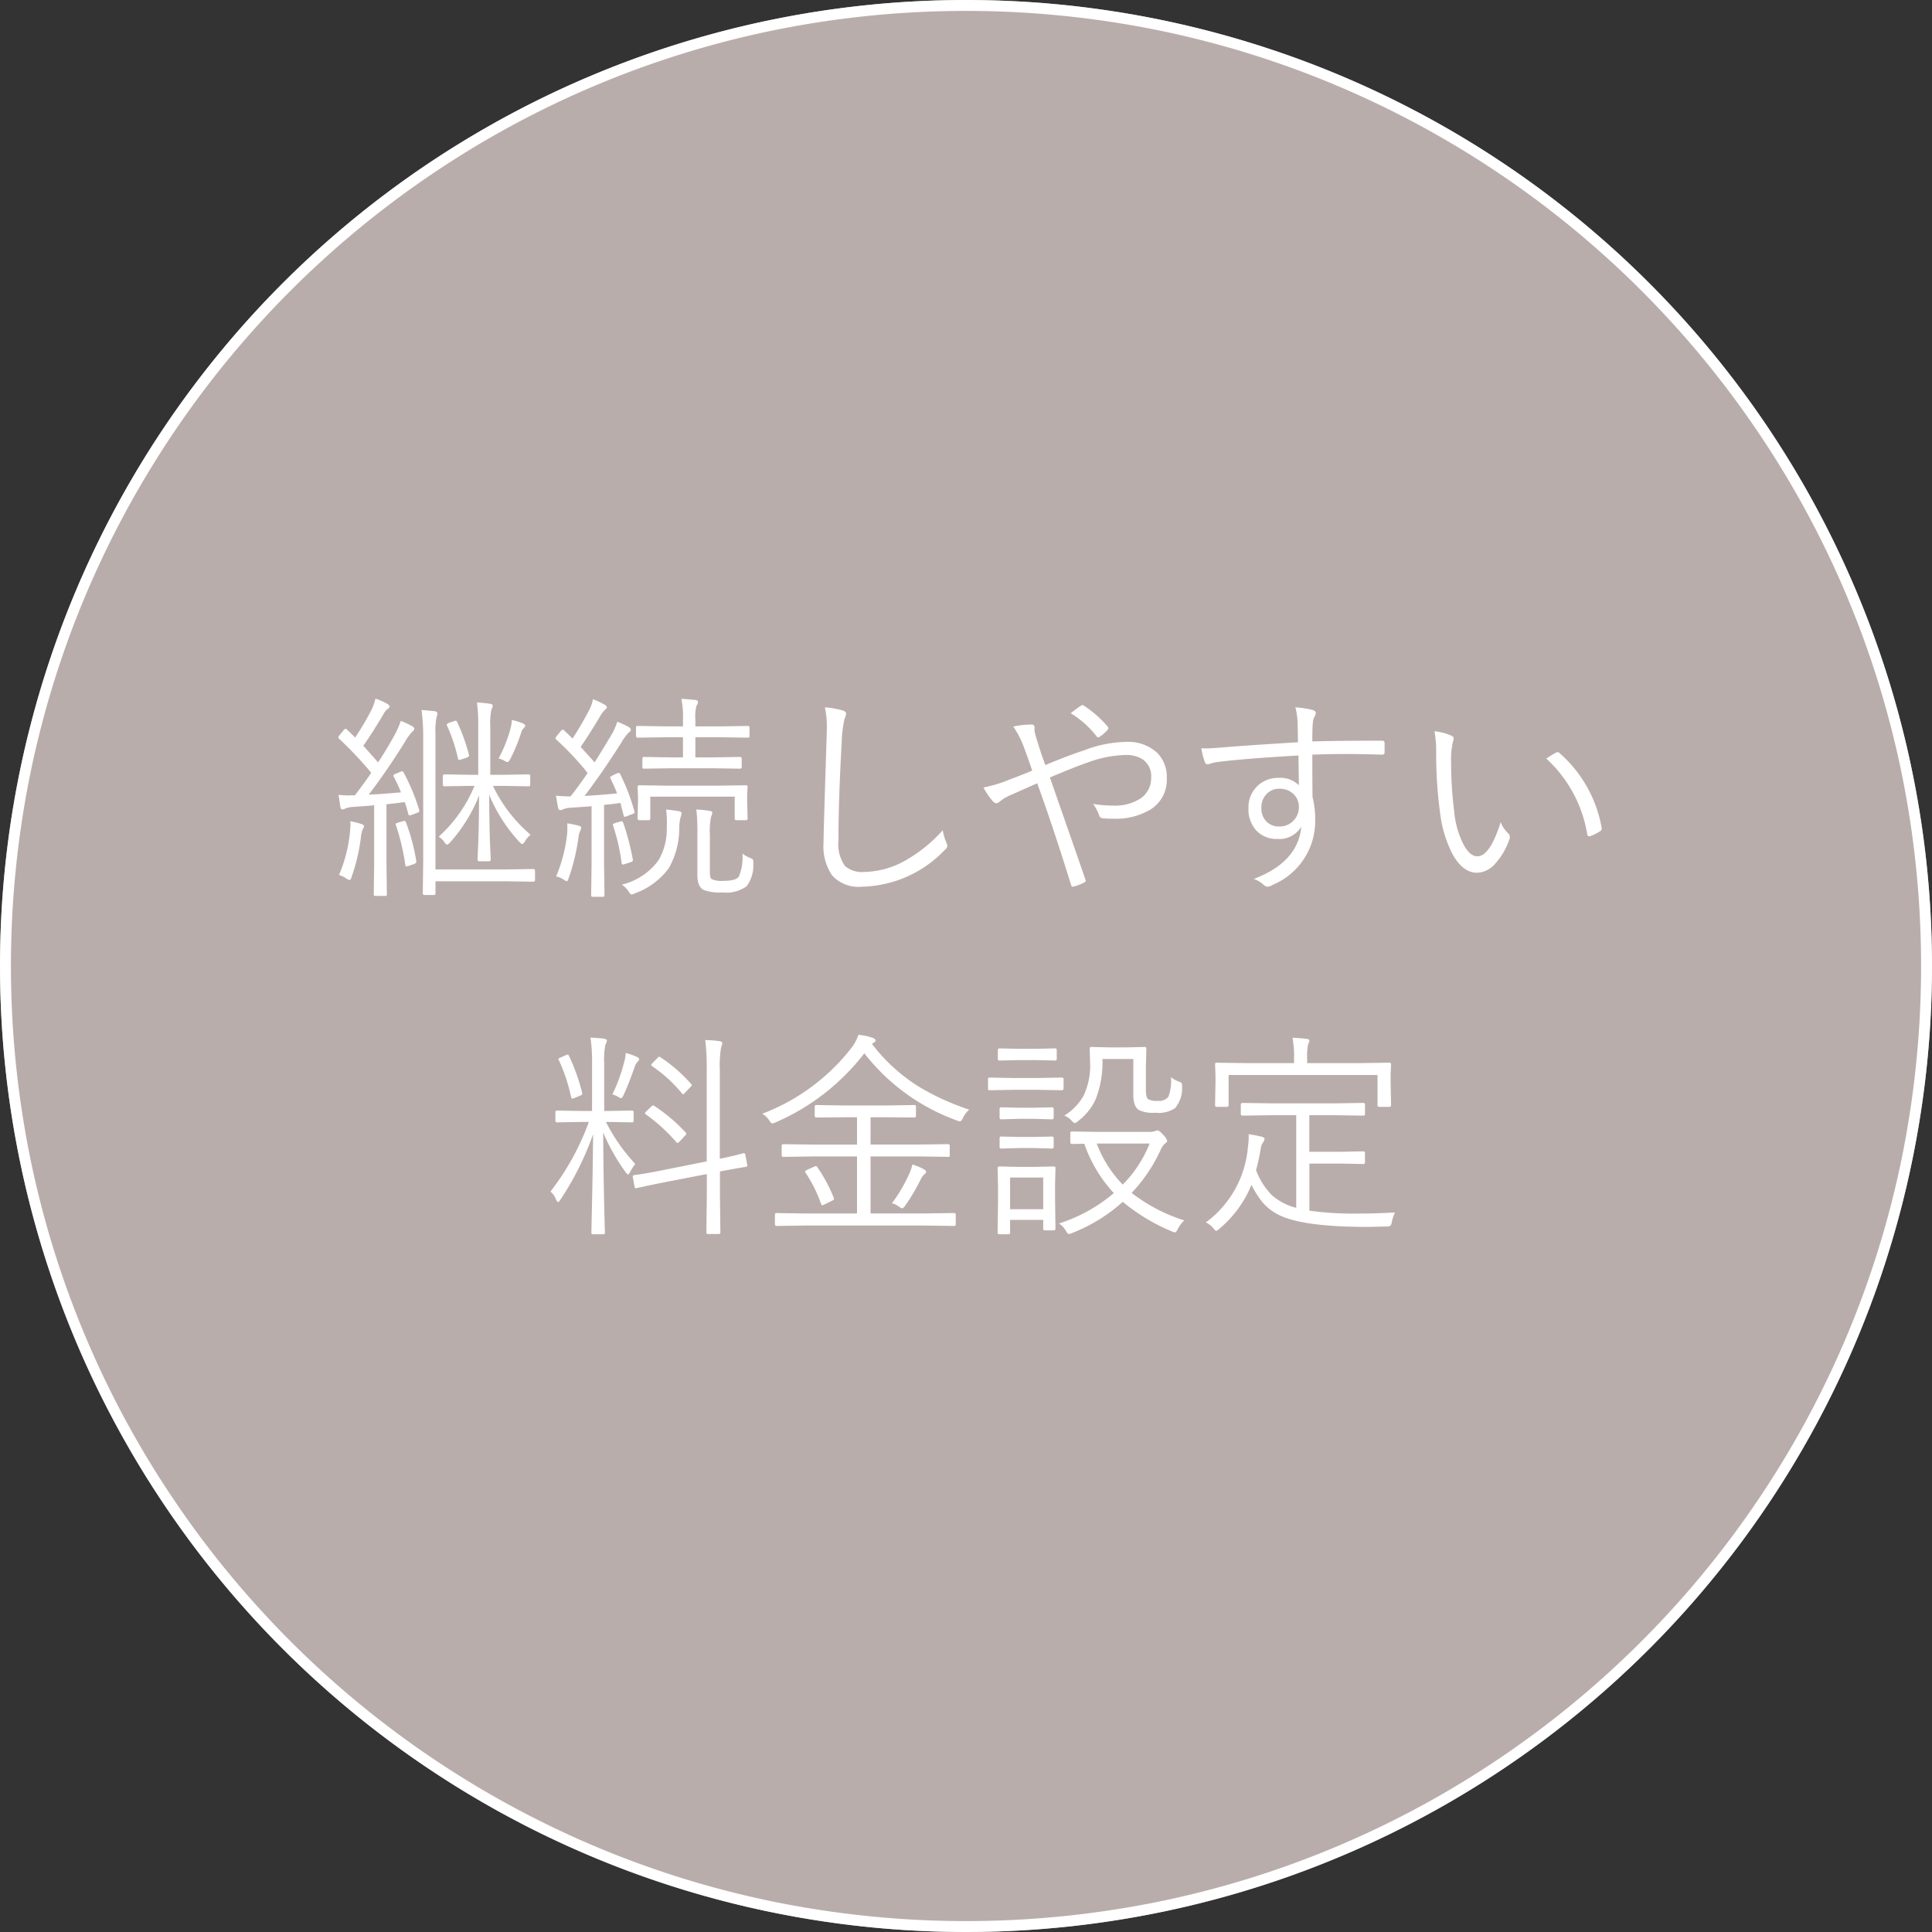
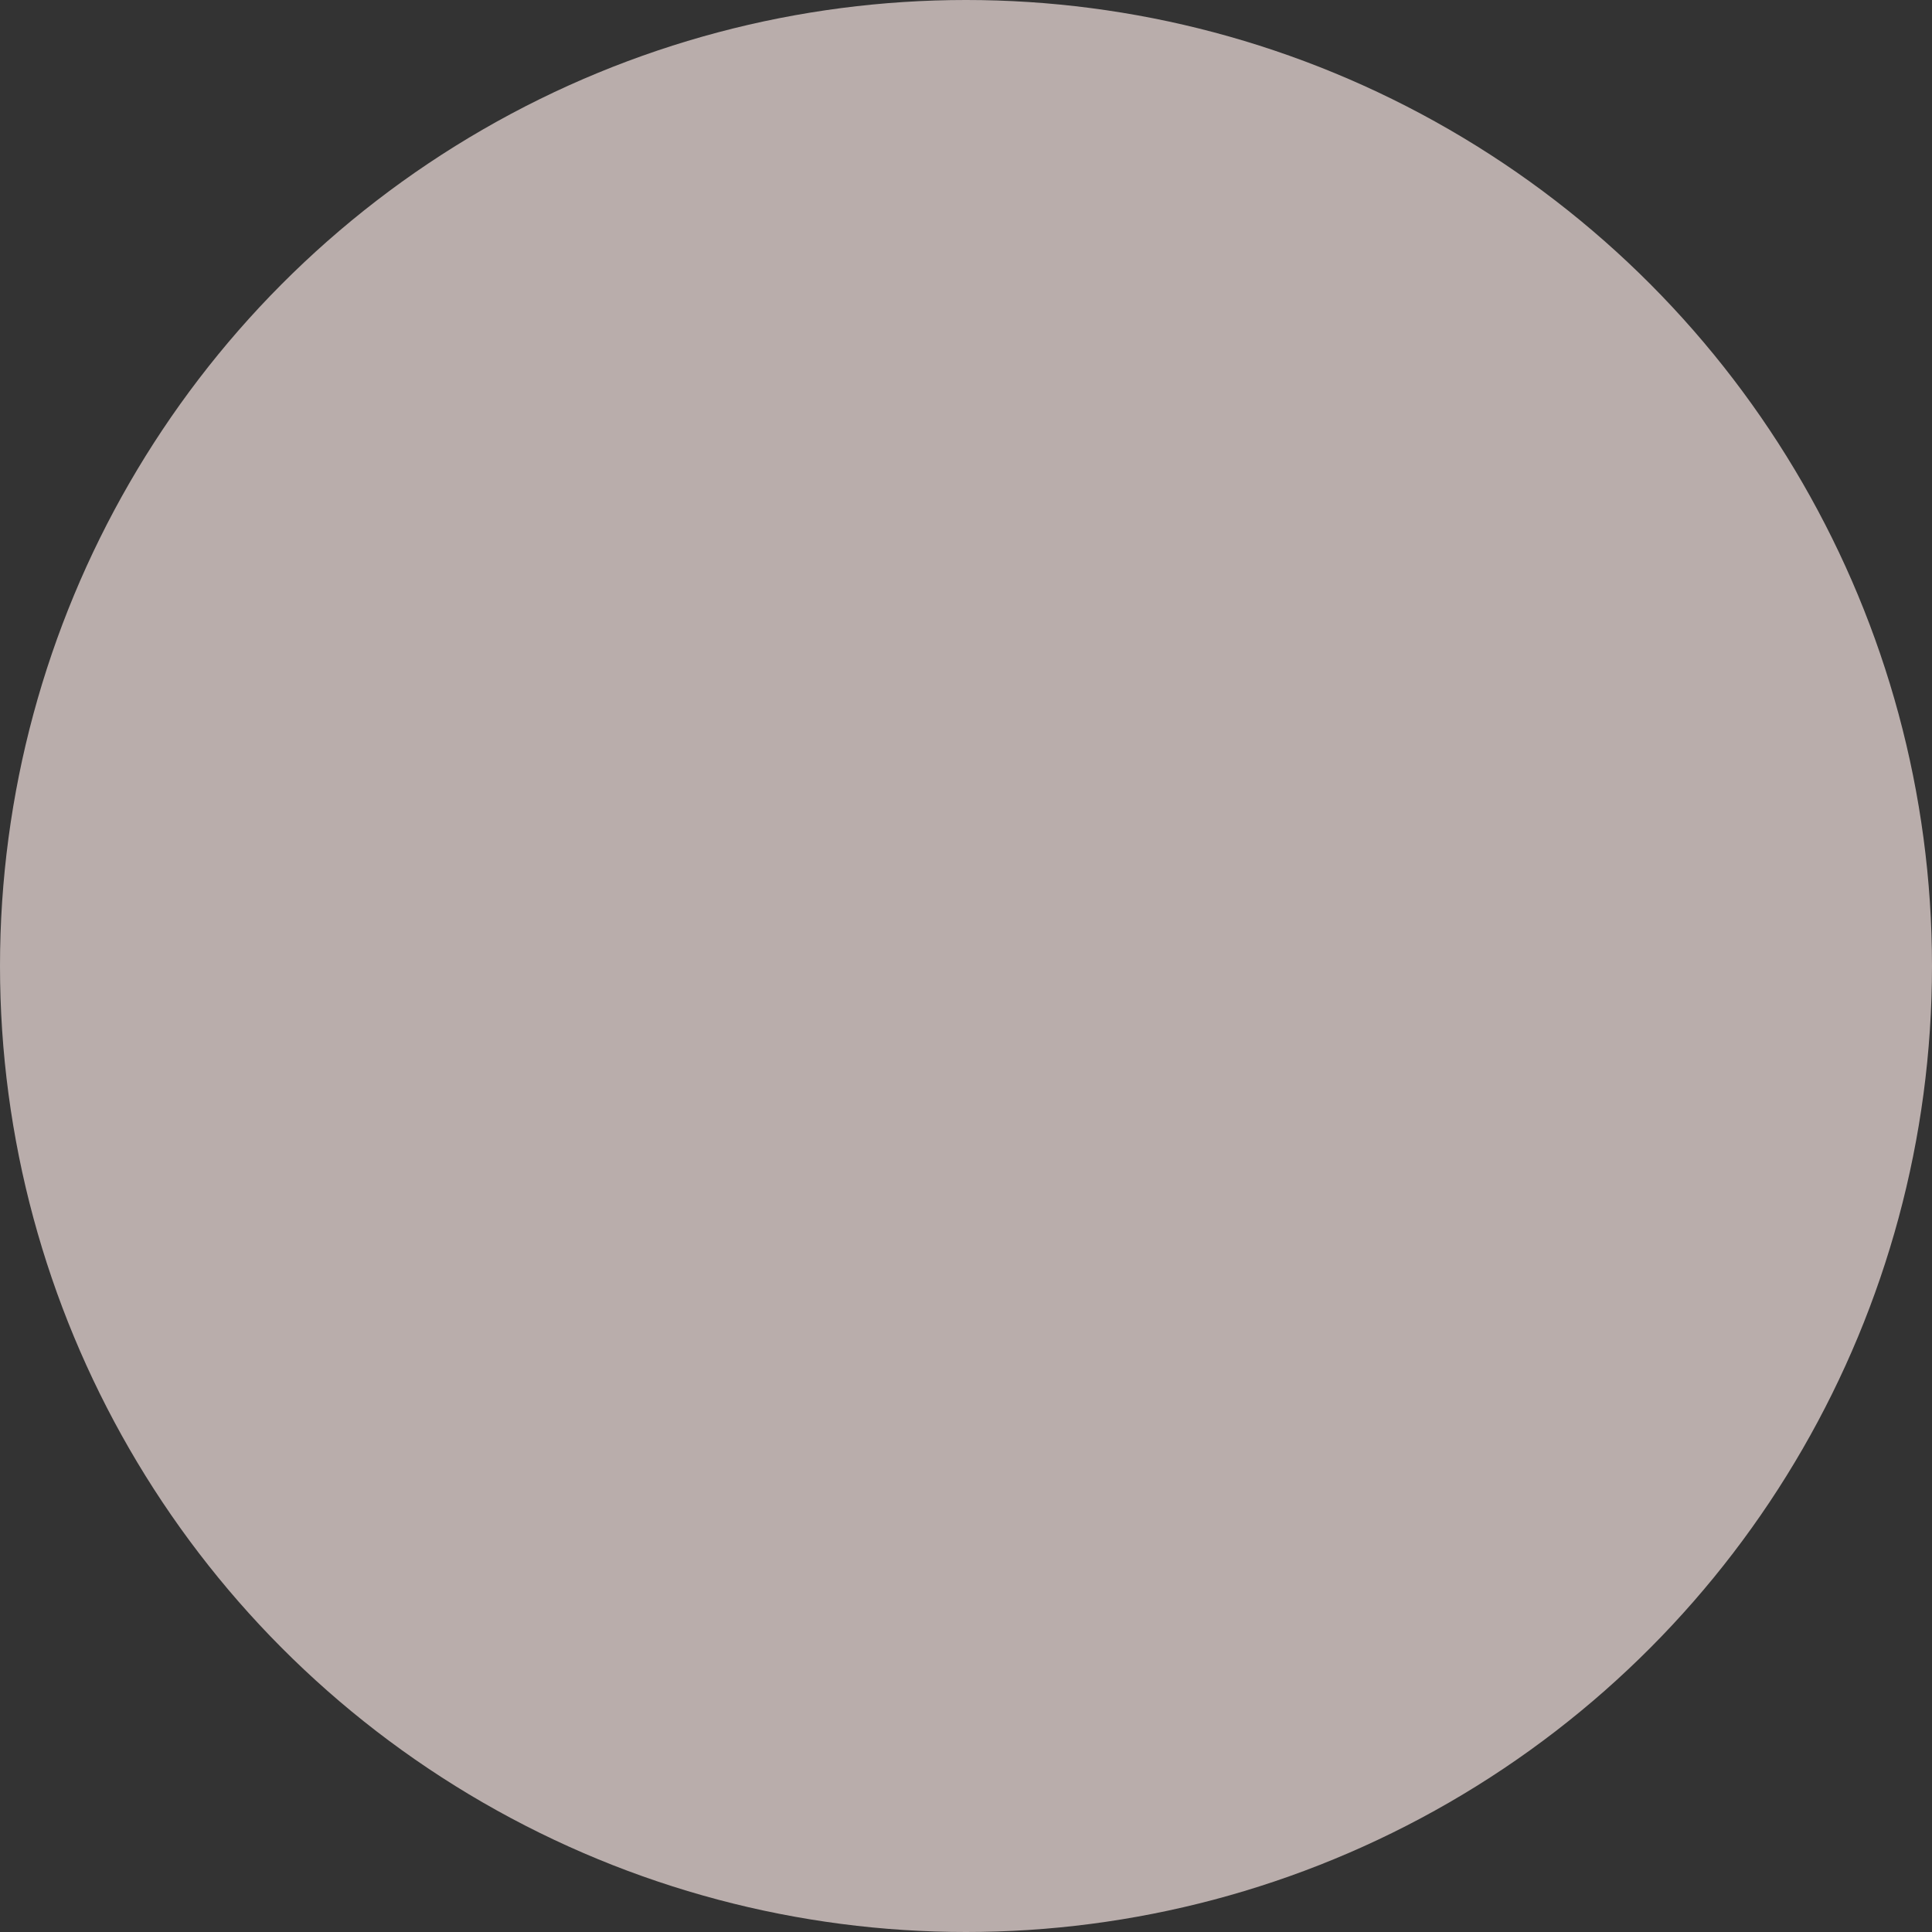
<svg xmlns="http://www.w3.org/2000/svg" width="177" height="177" viewBox="0 0 177 177">
  <rect x="0" y="0" width="177" height="177" fill="#333333" stroke="none" />
  <g id="グループ_54" data-name="グループ 54" transform="translate(-839 -526)">
    <circle id="楕円形_6" data-name="楕円形 6" cx="88.5" cy="88.5" r="88.5" transform="translate(839 526)" fill="#b9adab" />
-     <path id="楕円形_6_-_アウトライン" data-name="楕円形 6 - アウトライン" d="M88.5,1A88.152,88.152,0,0,0,70.865,2.778,87.016,87.016,0,0,0,39.579,15.943a87.758,87.758,0,0,0-31.7,38.5,87.052,87.052,0,0,0-5.1,16.423,88.363,88.363,0,0,0,0,35.271,87.016,87.016,0,0,0,13.165,31.286,87.758,87.758,0,0,0,38.5,31.7,87.052,87.052,0,0,0,16.423,5.1,88.363,88.363,0,0,0,35.271,0,87.016,87.016,0,0,0,31.286-13.165,87.758,87.758,0,0,0,31.7-38.5,87.052,87.052,0,0,0,5.1-16.423,88.363,88.363,0,0,0,0-35.271,87.016,87.016,0,0,0-13.165-31.286,87.758,87.758,0,0,0-38.5-31.7,87.052,87.052,0,0,0-16.423-5.1A88.152,88.152,0,0,0,88.5,1m0-1A88.5,88.5,0,1,1,0,88.5,88.5,88.5,0,0,1,88.5,0Z" transform="translate(839 526)" fill="#fff" />
-     <path id="パス_106" data-name="パス 106" d="M-50.894-6.465a.419.419,0,0,1,.02.107q0,.1-.234.176l-.439.166a.855.855,0,0,1-.225.059q-.088,0-.117-.146-.205-.723-.322-1.074-.5.068-1.68.2v5.342l.039,2.92q0,.137-.156.137H-54.9q-.156,0-.156-.137l.039-2.92V-6.885q-.6.059-1.885.146a2.386,2.386,0,0,0-.771.156A.688.688,0,0,1-57.9-6.5q-.186,0-.215-.254l-.166-1.084q.537.049.928.049.205,0,.371-.01h.205q.84-1.1,1.494-2.061a34.636,34.636,0,0,0-2.939-3.115.214.214,0,0,1-.078-.127.571.571,0,0,1,.137-.234l.342-.42q.127-.137.186-.137a.2.2,0,0,1,.117.059l.762.742a25.684,25.684,0,0,0,1.436-2.422,4.62,4.62,0,0,0,.42-1.143,6.389,6.389,0,0,1,1.084.479q.205.117.205.244t-.156.215a1.273,1.273,0,0,0-.361.42q-1.045,1.777-1.885,2.959l1.357,1.523q.674-1.006,1.5-2.48a7.761,7.761,0,0,0,.576-1.318,7.844,7.844,0,0,1,1.035.479q.205.117.205.244a.34.34,0,0,1-.176.254,4.551,4.551,0,0,0-.664.918q-1.7,2.725-3.34,4.863,1.182-.049,2.959-.215A11.912,11.912,0,0,0-53.228-9.5a.23.23,0,0,1-.029-.1q0-.088.225-.176l.4-.166A.517.517,0,0,1-52.446-10q.068,0,.117.1A18.655,18.655,0,0,1-50.894-6.465ZM-40.679-4.18a2.192,2.192,0,0,0-.537.615q-.127.225-.225.225-.078,0-.244-.156a14.517,14.517,0,0,1-2.793-4.346q.01,2.676.078,4.561.02.361.049,1.006.01.273.01.352,0,.166-.156.166h-.889q-.156,0-.156-.166,0-.059.029-.771.1-2.109.107-5.088a14.31,14.31,0,0,1-2.676,4.326q-.186.176-.264.176t-.234-.225a1.767,1.767,0,0,0-.527-.5,12.856,12.856,0,0,0,3.281-4.658h-.42l-2.314.039q-.166,0-.166-.137v-.8q0-.156.166-.156l2.314.039h.762v-4.346A15.374,15.374,0,0,0-45.6-16.3a10.221,10.221,0,0,1,1.182.117q.264.029.264.186a.726.726,0,0,1-.117.332A6.1,6.1,0,0,0-44.38-14.1v4.424H-43.2l2.314-.039q.166,0,.166.156v.8q0,.137-.166.137L-43.2-8.662h-.937A13.506,13.506,0,0,0-40.679-4.18Zm.4,4.141q0,.156-.166.156l-2.5-.039H-49.4v1.1a.138.138,0,0,1-.156.156h-.85a.138.138,0,0,1-.156-.156l.039-2.783V-13.008a19.062,19.062,0,0,0-.156-2.6q.723.039,1.24.117.215.029.215.205a1.345,1.345,0,0,1-.078.342,6.544,6.544,0,0,0-.1,1.553V-1.006h6.455l2.5-.039q.166,0,.166.156ZM-55.942-4.98a.437.437,0,0,1-.1.244A2.286,2.286,0,0,0-56.226-4a17.336,17.336,0,0,1-.859,3.682q-.078.283-.2.283a1.242,1.242,0,0,1-.283-.137A2.4,2.4,0,0,0-58.237-.5a13.137,13.137,0,0,0,.977-3.682,8.15,8.15,0,0,0,.068-.947q0-.127-.01-.293a7.553,7.553,0,0,1,.977.244Q-55.942-5.088-55.942-4.98Zm4.785,3.223v.068q0,.107-.205.186l-.479.166a1.034,1.034,0,0,1-.215.049q-.088,0-.107-.146a20.831,20.831,0,0,0-.859-3.623.3.3,0,0,1-.029-.1q0-.068.234-.146l.42-.117a.639.639,0,0,1,.156-.039q.068,0,.127.117A17.971,17.971,0,0,1-51.157-1.758Zm9.98-12.4q0,.059-.137.205a.973.973,0,0,0-.244.439,16.358,16.358,0,0,1-.977,2.373q-.186.3-.264.3a.643.643,0,0,1-.244-.1,2.046,2.046,0,0,0-.576-.234,12.641,12.641,0,0,0,1.1-2.764A4.256,4.256,0,0,0-42.4-14.7a5.713,5.713,0,0,1,1.016.322Q-41.177-14.287-41.177-14.16Zm-5.166,2.617a.419.419,0,0,1,.02.107q0,.1-.254.2L-47-11.1a.76.76,0,0,1-.215.059q-.1,0-.127-.146a15.063,15.063,0,0,0-.977-2.949.261.261,0,0,1-.049-.127q0-.088.205-.176l.42-.137a.672.672,0,0,1,.205-.059q.068,0,.117.117A16.451,16.451,0,0,1-46.343-11.543Zm15.166,5.205a.414.414,0,0,1,.02.1q0,.088-.205.156l-.479.186a.886.886,0,0,1-.225.068q-.059,0-.1-.146L-32.456-7.1q-.781.117-1.5.176v5.361l.039,2.92q0,.146-.156.146h-.908q-.156,0-.156-.146l.039-2.92V-6.8q-.674.059-1.9.137a2.112,2.112,0,0,0-.752.166.548.548,0,0,1-.225.059q-.137,0-.2-.244l-.186-1.084q.693.068,1.182.068h.156q.928-1.191,1.563-2.148A27.109,27.109,0,0,0-38.325-12.9a.214.214,0,0,1-.078-.127.571.571,0,0,1,.137-.234l.322-.4q.146-.156.205-.156a.2.2,0,0,1,.117.059l.781.762A29.945,29.945,0,0,0-35.3-15.645a3.5,3.5,0,0,0,.332-.957,7.608,7.608,0,0,1,1.064.5q.205.117.205.244,0,.088-.156.215a2.338,2.338,0,0,0-.43.547q-1.055,1.777-1.816,2.861l1.279,1.416q.449-.693,1.66-2.715a6.874,6.874,0,0,0,.42-1.006,8.019,8.019,0,0,1,1.064.5.3.3,0,0,1,.176.244q0,.117-.176.234a4.128,4.128,0,0,0-.664.889q-1.709,2.705-3.4,4.932,1.963-.117,2.979-.234-.244-.645-.6-1.357a.24.24,0,0,1-.039-.107q0-.059.234-.176l.381-.186a.6.6,0,0,1,.176-.049.145.145,0,0,1,.127.1A18.582,18.582,0,0,1-31.177-6.338Zm10.547-6.9a.138.138,0,0,1-.156.156l-2.637-.039h-2.168v1.846h1.6l2.48-.039q.166,0,.166.156v.762q0,.156-.166.156l-2.48-.039h-3.818l-2.5.039q-.137,0-.137-.156v-.762q0-.156.137-.156l2.5.039h1.084v-1.846h-1.5l-2.637.039q-.166,0-.166-.156v-.781q0-.137.166-.137l2.637.039h1.5v-.537a8.292,8.292,0,0,0-.146-1.982q.449.02,1.26.1.264.029.264.166a.671.671,0,0,1-.137.352,3.925,3.925,0,0,0-.107,1.279v.625h2.168l2.637-.039q.156,0,.156.137Zm-.176,7.559q0,.156-.166.156h-.859a.138.138,0,0,1-.156-.156v-2h-7.734v2q0,.156-.137.156h-.859q-.166,0-.166-.156l.039-1.641v-.42l-.039-.781q0-.2.156-.2l2.627.039h4.492l2.646-.039a.138.138,0,0,1,.156.156l-.039.7v.537Zm.527,4.1A3.293,3.293,0,0,1-20.884.527,3.17,3.17,0,0,1-23.1,1.1,4.334,4.334,0,0,1-24.819.879q-.586-.3-.586-1.357V-4.3A17.49,17.49,0,0,0-25.5-6.5a10.579,10.579,0,0,1,1.2.127q.264.029.264.176a1.681,1.681,0,0,1-.127.4,7.117,7.117,0,0,0-.1,1.621v3.4q0,.576.176.664A2.294,2.294,0,0,0-23,.039q1.133,0,1.4-.4a4.617,4.617,0,0,0,.322-2.1,2.5,2.5,0,0,0,.664.381q.264.107.3.186A.726.726,0,0,1-20.278-1.582Zm-6.572-4.58a1.809,1.809,0,0,1-.1.381,4.4,4.4,0,0,0-.117,1.025,7.33,7.33,0,0,1-.967,3.643,6.7,6.7,0,0,1-3.1,2.295,1.106,1.106,0,0,1-.3.1q-.107,0-.273-.283a2.081,2.081,0,0,0-.625-.615A5.875,5.875,0,0,0-28.96-1.855a5.662,5.662,0,0,0,.752-2.92q.01-.391.01-.605A8.458,8.458,0,0,0-28.267-6.5q.7.078,1.094.146Q-26.851-6.3-26.851-6.162Zm-9.2,1.318a.618.618,0,0,1-.078.264,1.883,1.883,0,0,0-.166.6,18.679,18.679,0,0,1-.9,3.76q-.088.283-.176.283a.749.749,0,0,1-.3-.156,2.369,2.369,0,0,0-.674-.283,13.872,13.872,0,0,0,1-3.818q.029-.322.029-.605,0-.156-.01-.439.6.1,1,.205Q-36.05-4.951-36.05-4.844Zm4.727,2.9a.614.614,0,0,1,.01.1q0,.1-.254.186l-.439.137a.84.84,0,0,1-.234.059q-.088,0-.107-.137A17.917,17.917,0,0,0-33.13-5.02a.414.414,0,0,1-.02-.1q0-.068.244-.146l.4-.117a.88.88,0,0,1,.176-.039q.068,0,.127.137A23.185,23.185,0,0,1-31.323-1.943Zm17.6-13.916a7.859,7.859,0,0,1,1.621.283q.322.088.322.293a1.945,1.945,0,0,1-.156.527,10.9,10.9,0,0,0-.244,2.061q-.3,5.3-.3,8.994a3.454,3.454,0,0,0,.605,2.383,2.376,2.376,0,0,0,1.758.537A7.981,7.981,0,0,0-6.1-1.973,13.436,13.436,0,0,0-2.925-4.6a4.948,4.948,0,0,0,.342,1.162,1.633,1.633,0,0,1,.078.273.574.574,0,0,1-.244.381A10.791,10.791,0,0,1-10.366.576a3.238,3.238,0,0,1-2.7-1.045,4.7,4.7,0,0,1-.781-2.979q0-.986.273-9.395.029-.742.029-1.162A8.037,8.037,0,0,0-13.726-15.859Zm20.2,5.283q1.924-.811,3.574-1.357a11.2,11.2,0,0,1,3.8-.762,3.907,3.907,0,0,1,2.871,1A3.148,3.148,0,0,1,17.6-9.355a3.2,3.2,0,0,1-1.562,2.9,6.259,6.259,0,0,1-3.359.8,8.079,8.079,0,0,1-.937-.039.376.376,0,0,1-.322-.205,3.67,3.67,0,0,0-.576-1.113,10.829,10.829,0,0,0,1.777.156,4.338,4.338,0,0,0,2.646-.7,2.264,2.264,0,0,0,.9-1.895,1.822,1.822,0,0,0-.84-1.68,2.786,2.786,0,0,0-1.484-.361,10.434,10.434,0,0,0-3.174.576q-1.416.479-3.779,1.484Q9.761-1.211,10.122-.146a.516.516,0,0,1,.049.176q0,.1-.166.176a3.883,3.883,0,0,1-.986.361.267.267,0,0,1-.059.01q-.078,0-.117-.127Q7.2-4.854,5.728-8.9L3.364-7.852a4.266,4.266,0,0,0-1.074.625.47.47,0,0,1-.3.156.478.478,0,0,1-.342-.205,5.921,5.921,0,0,1-.84-1.24,12.743,12.743,0,0,0,2.021-.576q.254-.107.742-.293,1.035-.391,1.7-.674-.361-1.074-.781-2.2a8.425,8.425,0,0,0-.957-1.836,7.99,7.99,0,0,1,1.689-.186q.264,0,.264.3a.966.966,0,0,0-.01.137,2.135,2.135,0,0,0,.068.439q.049.205.4,1.318.127.4.3.879Q6.4-10.762,6.47-10.576ZM8.8-15.312A9.731,9.731,0,0,1,9.722-16a.285.285,0,0,1,.146-.059.39.39,0,0,1,.156.059,10.424,10.424,0,0,1,2.158,1.9.249.249,0,0,1,.059.146.26.26,0,0,1-.059.156,3.587,3.587,0,0,1-.762.654.156.156,0,0,1-.1.039.192.192,0,0,1-.156-.1A8.62,8.62,0,0,0,8.8-15.312Zm20.82,2.656q-.01-.332-.02-1.055-.01-.469-.02-.811a6.439,6.439,0,0,0-.2-1.338,9.6,9.6,0,0,1,1.514.225q.361.1.361.293a.869.869,0,0,1-.137.361,1.247,1.247,0,0,0-.137.547q-.049.439-.049,1.7,2.227-.068,6.406-.068.215,0,.215.225v.85q0,.205-.254.205-1.865-.059-3.359-.059-1.553,0-3.008.059,0,2.549.02,3.887a8.265,8.265,0,0,1,.244,2.1A6.322,6.322,0,0,1,27.31.4a1.051,1.051,0,0,1-.459.176A.569.569,0,0,1,26.489.42a2.616,2.616,0,0,0-.918-.557q4.053-1.533,4.355-4.795a2.345,2.345,0,0,1-2.2,1.133,2.542,2.542,0,0,1-1.943-.791,2.863,2.863,0,0,1-.7-2.021A2.685,2.685,0,0,1,26-8.74a2.709,2.709,0,0,1,1.826-.654,2.417,2.417,0,0,1,1.875.674l-.039-2.725q-4.854.273-7.461.6a4.129,4.129,0,0,0-.586.137,1.348,1.348,0,0,1-.293.068.238.238,0,0,1-.234-.205,6.643,6.643,0,0,1-.322-1.27q.205.02.439.02.508,0,2.08-.137Q25.991-12.441,29.624-12.656ZM27.925-8.4a1.575,1.575,0,0,0-1.221.527,1.721,1.721,0,0,0-.439,1.211A1.687,1.687,0,0,0,26.8-5.332a1.55,1.55,0,0,0,1.084.391,1.75,1.75,0,0,0,1.387-.605A1.711,1.711,0,0,0,29.7-6.7a1.59,1.59,0,0,0-.566-1.279A1.792,1.792,0,0,0,27.925-8.4Zm14.2-5.264a4.945,4.945,0,0,1,1.582.42q.176.088.176.225a1.9,1.9,0,0,1-.078.361,6.934,6.934,0,0,0-.156,1.836,35.5,35.5,0,0,0,.283,4.541,8.266,8.266,0,0,0,.889,3.057q.566,1.016,1.23,1.016,1.152,0,2.139-3.135a2.68,2.68,0,0,0,.654,1,.482.482,0,0,1,.186.361.606.606,0,0,1-.02.146A6.318,6.318,0,0,1,47.7-1.553a2.3,2.3,0,0,1-1.68.85q-1.309,0-2.266-1.748a11.159,11.159,0,0,1-1.113-3.711,40.128,40.128,0,0,1-.361-5.576A10.011,10.011,0,0,0,42.124-13.662Zm10.244,2.5a9.247,9.247,0,0,1,.879-.537.4.4,0,0,1,.176-.049.16.16,0,0,1,.117.049,11.838,11.838,0,0,1,3.906,6.924v.049a.252.252,0,0,1-.146.215,4.322,4.322,0,0,1-.918.459.321.321,0,0,1-.078.01q-.156,0-.186-.176A12.029,12.029,0,0,0,52.368-11.162ZM-31.094,25.98a3.763,3.763,0,0,0-.479.742q-.127.215-.205.215-.029,0-.2-.2A18.653,18.653,0,0,1-34.033,23.1q.01,3.076.088,6.592.02.82.049,1.982.02.547.02.605,0,.137-.156.137h-.928q-.156,0-.156-.137,0-.039.029-1.436.1-4.18.127-7.588a27.111,27.111,0,0,1-3,6.006q-.137.2-.2.2-.088,0-.205-.244a1.739,1.739,0,0,0-.5-.713,23.378,23.378,0,0,0,3.516-6.377H-36.1l-2.158.039q-.156,0-.156-.146v-.771q0-.166.156-.166l2.158.039h1.045v-4.3A15.106,15.106,0,0,0-35.2,14.4q.859.039,1.24.1.264.039.264.186a1.107,1.107,0,0,1-.146.381,7.658,7.658,0,0,0-.1,1.738v4.316h.381l2.158-.039q.156,0,.156.166v.771q0,.146-.156.146l-2.158-.039h-.225A16.985,16.985,0,0,0-31.094,25.98Zm10.254.078a.225.225,0,0,1,.02.078q0,.059-.156.107-1.27.205-2.363.42v2.119l.039,3.457a.138.138,0,0,1-.156.156h-.967a.138.138,0,0,1-.156-.156l.039-3.437V26.9l-3.818.742q-1.152.225-2.031.42-.566.117-.586.127a.588.588,0,0,1-.088.01q-.078,0-.1-.156l-.156-.859a.42.42,0,0,1-.01-.078q0-.078.146-.107.039-.01.332-.049,1-.146,2.3-.41l4-.8V17.357a20,20,0,0,0-.137-2.734,12.023,12.023,0,0,1,1.3.1q.264.039.264.176a1.3,1.3,0,0,1-.1.361,9.511,9.511,0,0,0-.127,2.061V25.5q1.348-.273,2.158-.508h.059q.1,0,.127.166Zm-5.654-2.979a.249.249,0,0,1,.078.137q0,.049-.137.186l-.449.479q-.166.176-.225.176-.039,0-.107-.078a15.951,15.951,0,0,0-2.783-2.539q-.088-.049-.088-.107t.146-.205l.42-.4q.117-.117.176-.117a.285.285,0,0,1,.127.059A15.275,15.275,0,0,1-26.494,23.08Zm.5-4.453q.078.078.078.117,0,.059-.117.176l-.459.479a.95.95,0,0,1-.225.2q-.039,0-.1-.088a12.984,12.984,0,0,0-2.744-2.5q-.078-.059-.078-.1,0-.068.166-.225l.42-.42q.107-.117.156-.117a.237.237,0,0,1,.117.059A13.909,13.909,0,0,1-26,18.627Zm-4.746-2.246a.373.373,0,0,1-.137.225,1.231,1.231,0,0,0-.264.439,27.6,27.6,0,0,1-1.035,2.637q-.117.264-.225.264a.57.57,0,0,1-.254-.117,2.221,2.221,0,0,0-.537-.225A15.065,15.065,0,0,0-32.1,16.586a2.855,2.855,0,0,0,.127-.781,5.988,5.988,0,0,1,1.016.361Q-30.742,16.273-30.742,16.381Zm-5.215,3.105a.42.42,0,0,1,.01.078q0,.068-.254.176l-.459.186a.886.886,0,0,1-.225.068q-.059,0-.088-.127A15.762,15.762,0,0,0-38.1,16.459a.188.188,0,0,1-.039-.088q0-.068.2-.146l.459-.205a.7.7,0,0,1,.205-.068q.049,0,.1.107A17.8,17.8,0,0,1-35.957,19.486ZM-1.738,31.5q0,.156-.166.156l-2.7-.039h-10.84l-2.705.039A.138.138,0,0,1-18.3,31.5v-.869a.138.138,0,0,1,.156-.156l2.705.039h4.658V25.287h-3.984l-2.754.039q-.166,0-.166-.156v-.85q0-.156.166-.156l2.754.039h3.984V21.7H-12l-2.5.02q-.156,0-.156-.146v-.84a.138.138,0,0,1,.156-.156l2.5.039h3.936l2.529-.039a.138.138,0,0,1,.156.156v.84q0,.146-.156.146l-2.529-.02H-9.541v2.5h4.336l2.764-.039a.138.138,0,0,1,.156.156v.85a.26.26,0,0,1-.02.137.26.26,0,0,1-.137.02l-2.764-.039H-9.541v5.225H-4.6l2.7-.039q.166,0,.166.156ZM-.5,21a2.287,2.287,0,0,0-.586.781q-.166.3-.264.3a1.609,1.609,0,0,1-.312-.1,18.827,18.827,0,0,1-8.447-6.143,20.584,20.584,0,0,1-8.154,6.338,1.006,1.006,0,0,1-.283.088q-.1,0-.273-.273a1.877,1.877,0,0,0-.645-.615,18.782,18.782,0,0,0,8.242-6.123,4.345,4.345,0,0,0,.576-1.113,5.96,5.96,0,0,1,1.279.273q.283.1.283.264,0,.1-.137.176a.541.541,0,0,0-.186.127,16.054,16.054,0,0,0,4.355,3.955A22.834,22.834,0,0,0-.5,21Zm-3.945,5.7q0,.1-.2.254a1.5,1.5,0,0,0-.322.488,18.943,18.943,0,0,1-1.426,2.393q-.166.205-.234.205a.618.618,0,0,1-.283-.137,1.691,1.691,0,0,0-.674-.322A14.156,14.156,0,0,0-6.006,26.9a4.568,4.568,0,0,0,.3-.879,5.755,5.755,0,0,1,1.016.42Q-4.443,26.586-4.443,26.7Zm-8.477,2.354a.382.382,0,0,1,.029.127q0,.088-.2.176l-.615.3a1.189,1.189,0,0,1-.264.107q-.059,0-.1-.127a12.624,12.624,0,0,0-1.426-2.861.19.19,0,0,1-.039-.1q0-.068.225-.186l.537-.234a.9.9,0,0,1,.225-.088q.068,0,.137.107A14.059,14.059,0,0,1-12.92,29.057ZM19.2,31.146a2.929,2.929,0,0,0-.576.762q-.176.342-.283.342a1.516,1.516,0,0,1-.283-.1,17.57,17.57,0,0,1-4.492-2.705,15.214,15.214,0,0,1-4.648,2.861,1.255,1.255,0,0,1-.293.088q-.1,0-.283-.312a1.993,1.993,0,0,0-.615-.654,14.57,14.57,0,0,0,5.02-2.783,12.764,12.764,0,0,1-2.705-4.521l-1.123.02q-.156,0-.156-.176v-.83q0-.137.156-.137l2.422.039H16.1a1.17,1.17,0,0,0,.42-.078,1.122,1.122,0,0,1,.234-.059q.146,0,.5.381a1.64,1.64,0,0,1,.381.557q0,.137-.2.264a1.642,1.642,0,0,0-.42.625,14.476,14.476,0,0,1-2.637,3.9A15.485,15.485,0,0,0,19.2,31.146Zm-3.174-7.041H11.182a10.752,10.752,0,0,0,2.383,3.76A11.2,11.2,0,0,0,16.025,24.105ZM7.4,31.9q0,.156-.166.156h-.8a.138.138,0,0,1-.156-.156v-.8H3.242V32.26a.138.138,0,0,1-.156.156h-.8q-.186,0-.186-.156l.039-2.939v-1.2L2.1,26.342q0-.137.176-.137l1.709.039H5.518l1.729-.039q.156,0,.156.137l-.039,1.436v1.348ZM6.279,30.121v-2.9H3.242v2.9ZM19,18.92a2.825,2.825,0,0,1-.645,1.943,2.711,2.711,0,0,1-1.8.42,3.11,3.11,0,0,1-1.465-.225q-.557-.293-.557-1.416V16.361H11.7a9.158,9.158,0,0,1-.615,3.682A5.169,5.169,0,0,1,9.5,22.025a.723.723,0,0,1-.322.2q-.107,0-.3-.215a1.544,1.544,0,0,0-.674-.459A5.13,5.13,0,0,0,9.971,19.73a6.4,6.4,0,0,0,.605-2.969l-.039-1.348a.138.138,0,0,1,.156-.156l1.631.039H13.9l1.67-.039a.138.138,0,0,1,.156.156L15.684,17.1v2.061q0,.723.2.879a1.618,1.618,0,0,0,.889.156,1.093,1.093,0,0,0,.977-.381,4.238,4.238,0,0,0,.234-1.8,2.124,2.124,0,0,0,.684.4q.264.088.3.186A.726.726,0,0,1,19,18.92Zm-10.859.146q0,.156-.166.156L5.9,19.184H3.438l-2.08.039q-.137,0-.137-.156v-.85q0-.156.137-.156l2.08.039H5.9l2.08-.039q.166,0,.166.156ZM7.52,16.342a.138.138,0,0,1-.156.156l-1.738-.039h-1.6L2.285,16.5q-.166,0-.166-.156v-.8q0-.156.166-.156l1.738.039h1.6l1.738-.039a.138.138,0,0,1,.156.156ZM7.236,24.4q0,.166-.156.166l-1.621-.049h-1.4l-1.621.049q-.156,0-.156-.166v-.781a.138.138,0,0,1,.156-.156l1.621.039h1.4l1.621-.039a.138.138,0,0,1,.156.156Zm0-2.676q0,.166-.156.166L5.459,21.84h-1.4l-1.621.049q-.156,0-.156-.166v-.781a.138.138,0,0,1,.156-.156l1.621.039h1.4l1.621-.039a.138.138,0,0,1,.156.156Zm31.27,8.7a3.622,3.622,0,0,0-.283.84.755.755,0,0,1-.137.371.614.614,0,0,1-.342.068q-1.279.039-1.885.039-5.82-.01-8-1.1a4.71,4.71,0,0,1-1.66-1.367,9.159,9.159,0,0,1-.84-1.387,10.4,10.4,0,0,1-2.939,4.023.92.92,0,0,1-.283.2q-.068,0-.273-.244a1.934,1.934,0,0,0-.684-.537,9.552,9.552,0,0,0,3.857-6.963,6.566,6.566,0,0,0,.068-.85q0-.127-.01-.264.518.068,1.162.215.3.078.3.225a.86.86,0,0,1-.137.313,1.066,1.066,0,0,0-.205.5,18.117,18.117,0,0,1-.439,2.041,6.619,6.619,0,0,0,1.436,2.275,5.331,5.331,0,0,0,2.246,1.172V21.508H27.3l-2.744.039q-.176,0-.176-.156v-.85q0-.156.176-.156l2.744.039h5.557l2.744-.039a.138.138,0,0,1,.156.156v.85a.138.138,0,0,1-.156.156l-2.744-.039h-2.2v3.35h2.979l1.963-.039a.138.138,0,0,1,.156.156v.85a.138.138,0,0,1-.156.156l-1.963-.039H30.664v4.316a30.425,30.425,0,0,0,4.521.264Q36.533,30.521,38.506,30.424Zm-.361-9.844a.147.147,0,0,1-.166.166h-.918q-.156,0-.156-.166V17.826H23.262V20.58a.147.147,0,0,1-.166.166h-.918q-.156,0-.156-.166l.039-2.051V17.9l-.039-1.064q0-.137.156-.137l2.764.039h4.316v-.283a10.131,10.131,0,0,0-.137-2.041,12.629,12.629,0,0,1,1.3.107q.244.029.244.156a1.166,1.166,0,0,1-.127.361,6.533,6.533,0,0,0-.078,1.416v.283h4.746l2.773-.039q.166,0,.166.137l-.039.928v.762Z" transform="translate(928.296 606.66)" fill="#fff" />
  </g>
</svg>